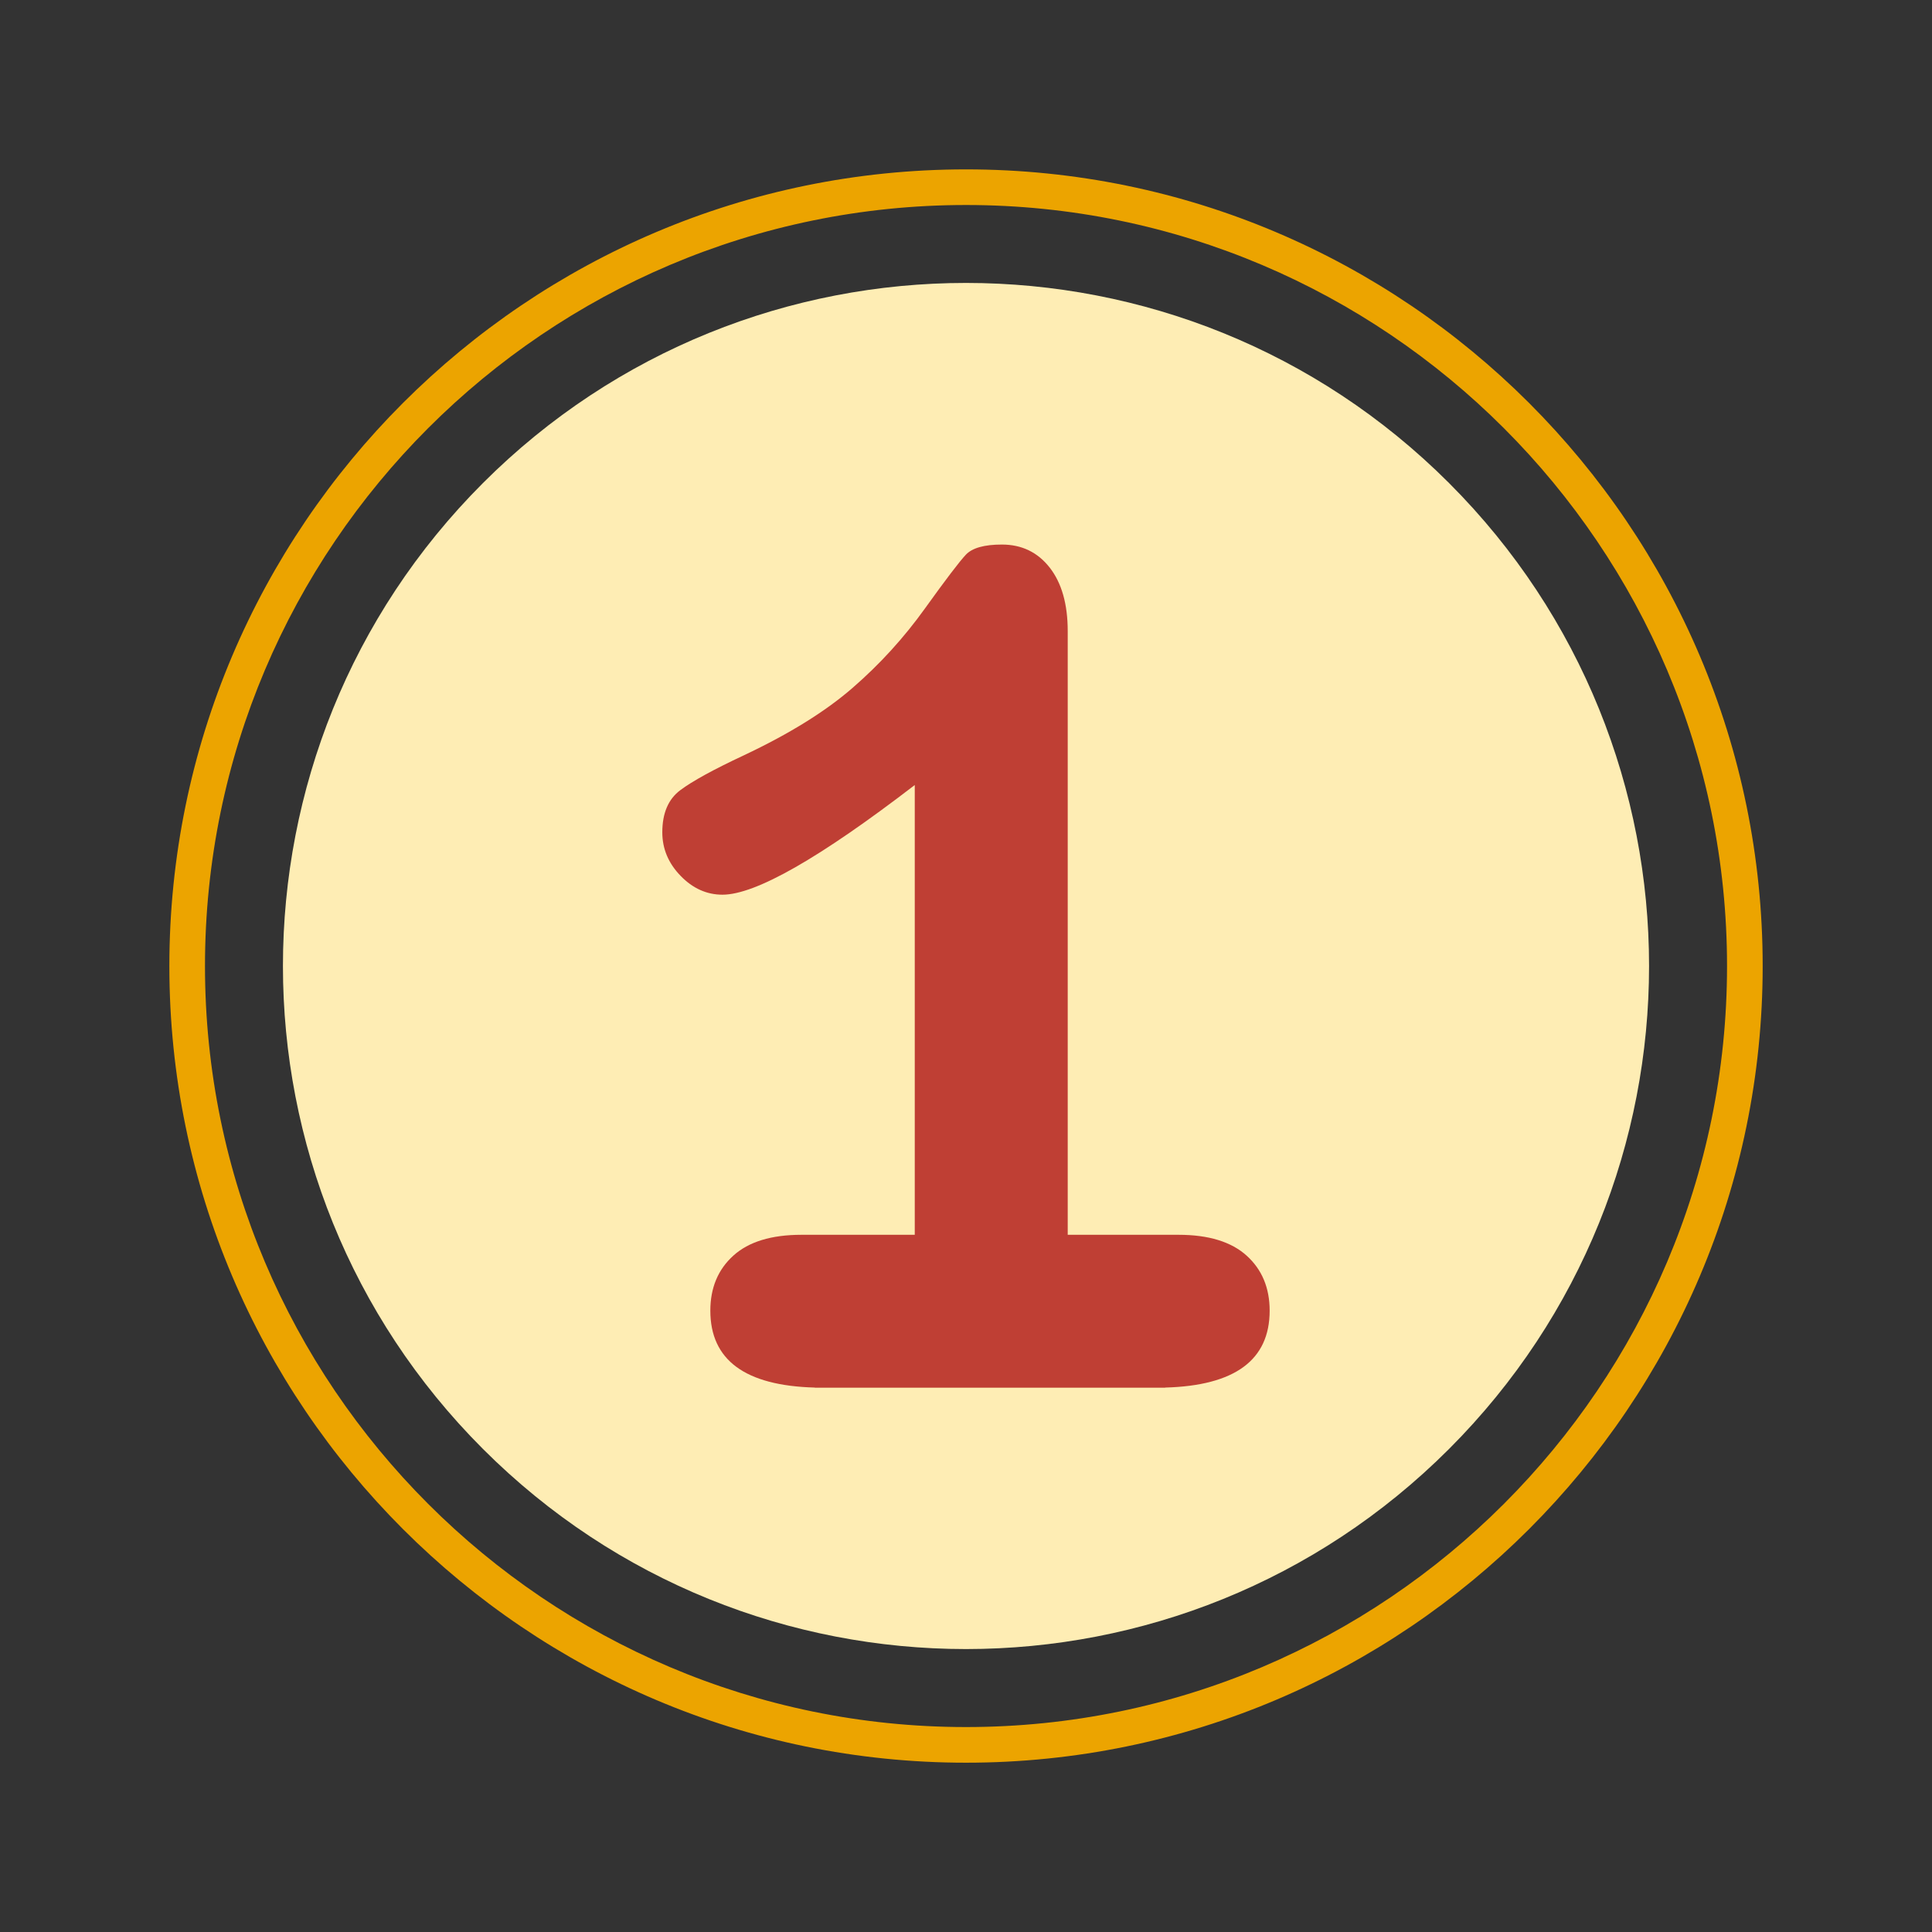
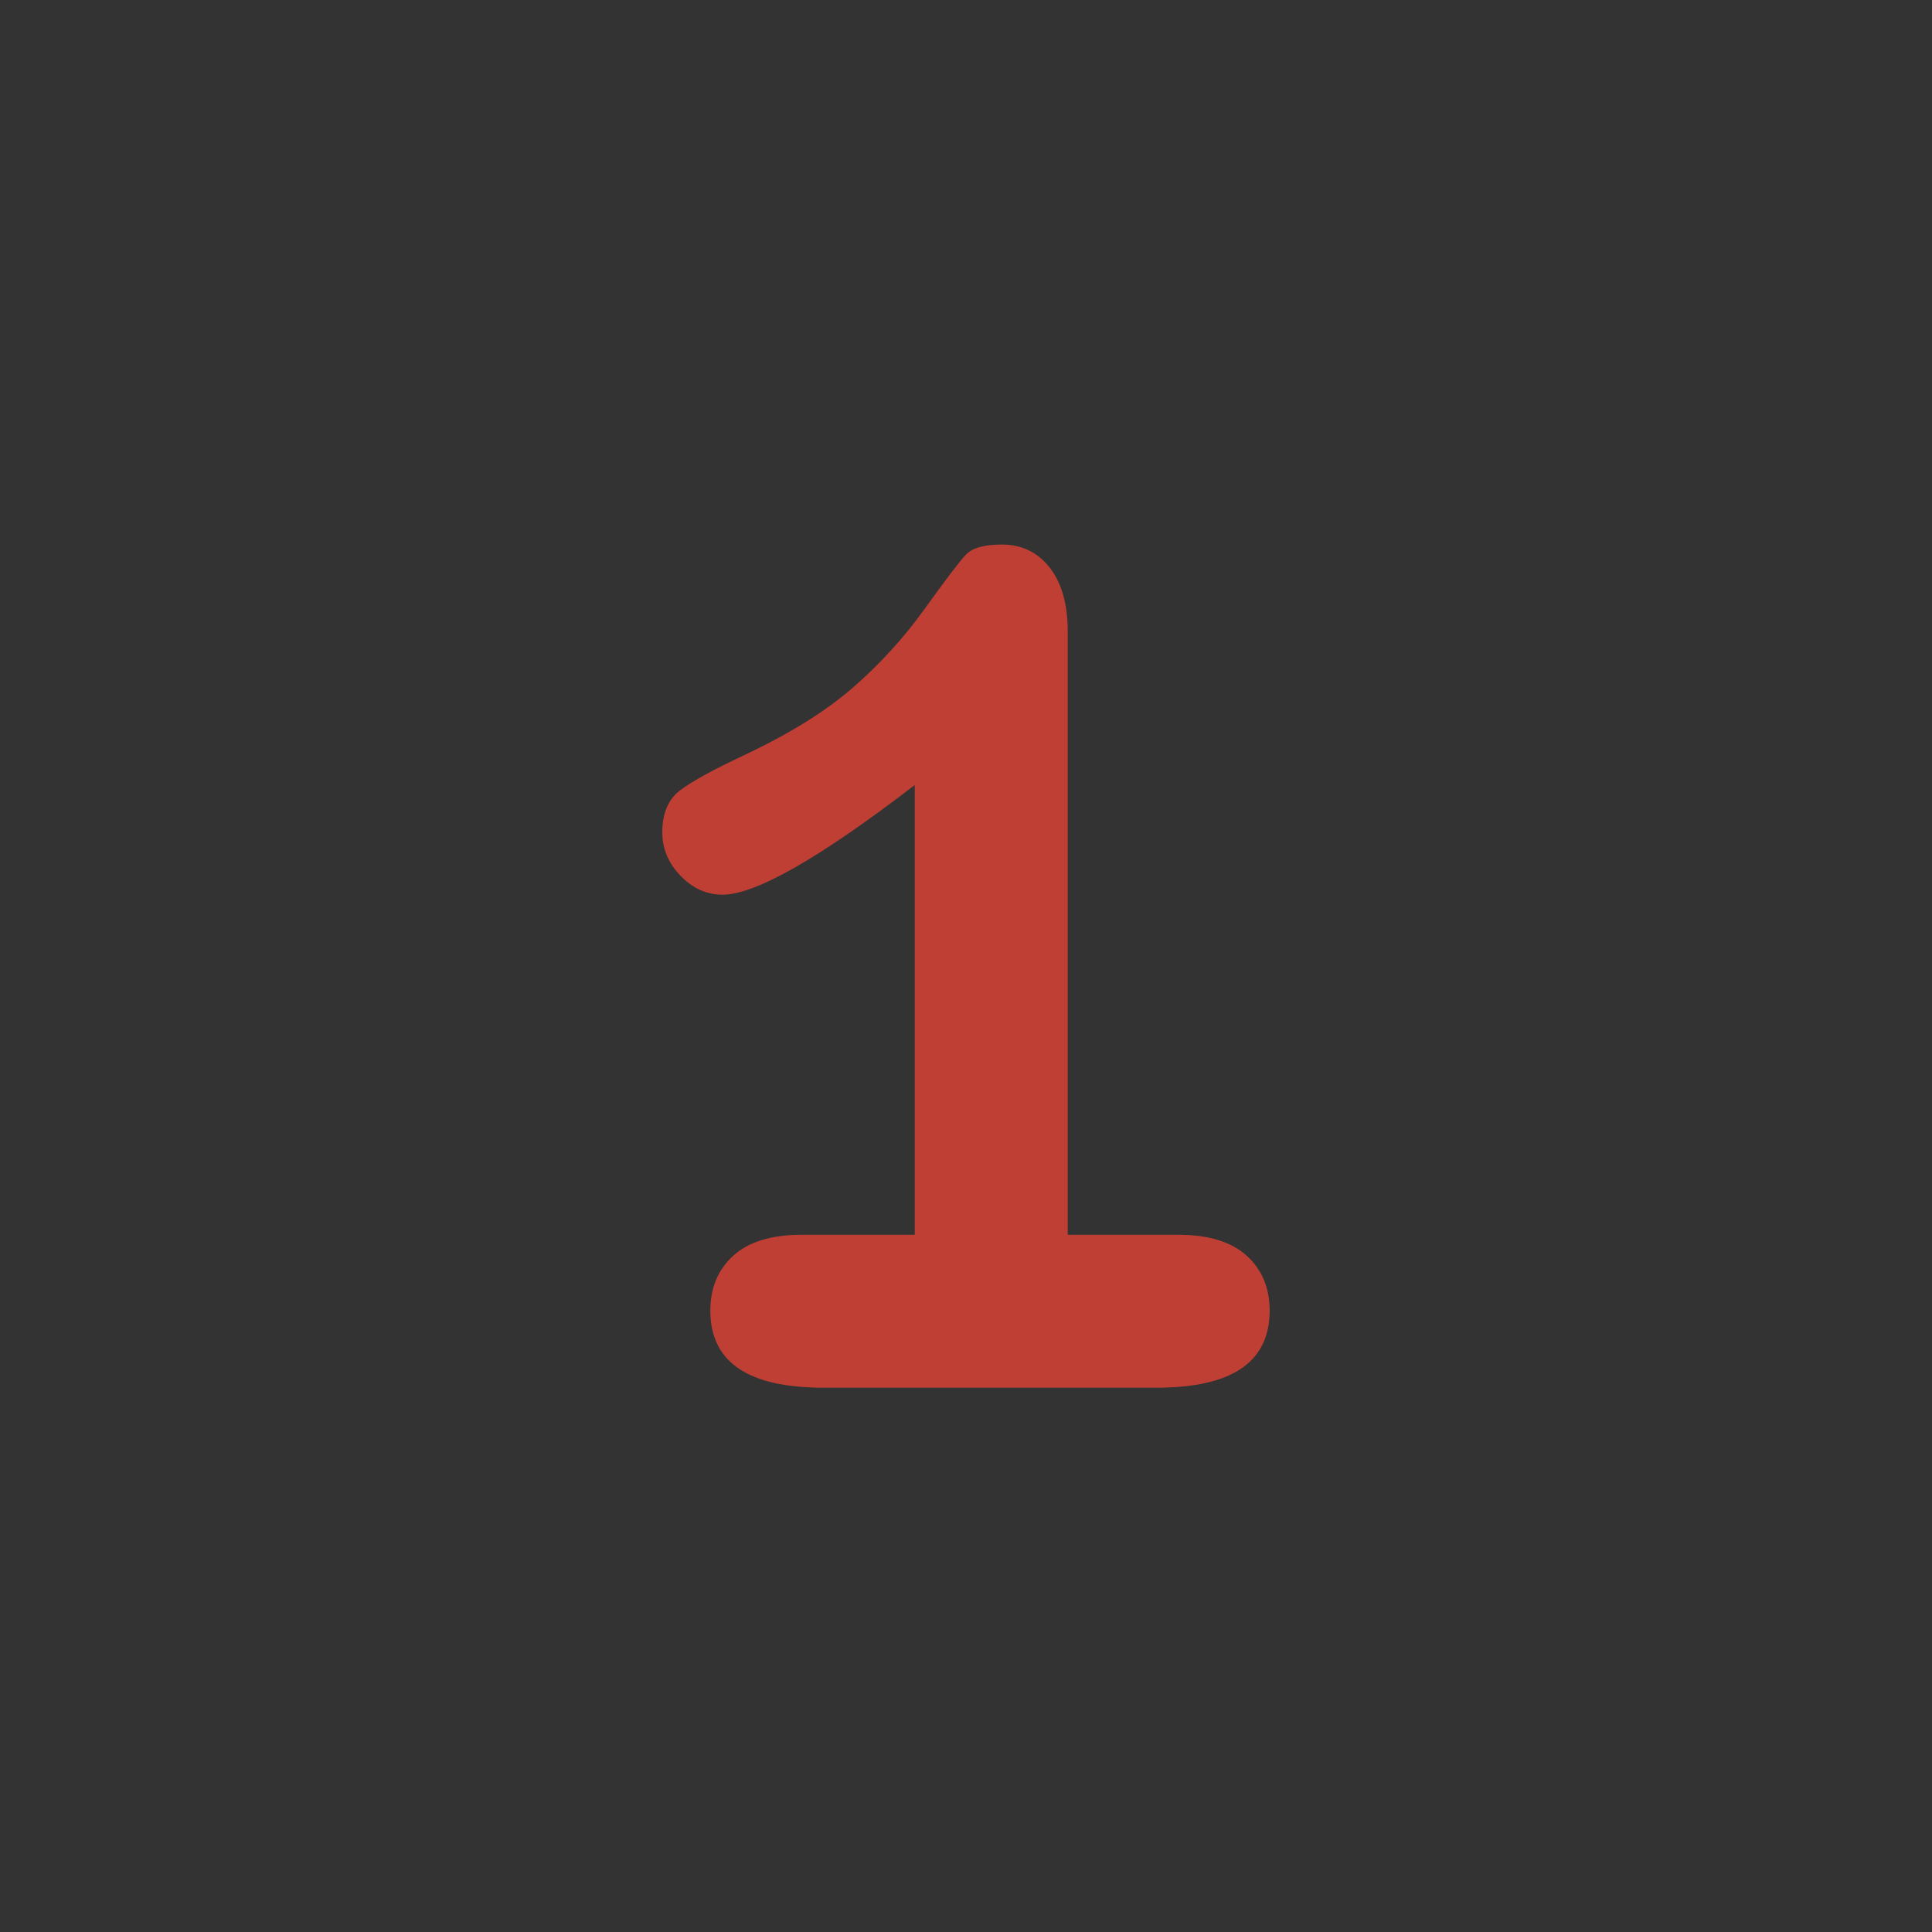
<svg xmlns="http://www.w3.org/2000/svg" width="100" height="100" viewBox="0 0 100 100" fill="none">
  <rect x="0" y="0" width="100" height="100" fill="#333333" stroke="none" />
-   <path d="M75 75C88.807 61.193 88.807 38.807 75 25C61.193 11.193 38.807 11.193 25 25C11.193 38.807 11.193 61.193 25 75C38.807 88.807 61.193 88.807 75 75Z" fill="#FEEDB4" />
-   <path d="M50.001 91.237C27.264 91.237 8.766 72.739 8.766 50.002C8.766 27.265 27.264 8.767 50.001 8.767C72.738 8.767 91.236 27.265 91.236 50.002C91.236 72.739 72.738 91.237 50.001 91.237ZM50.001 10.611C28.279 10.611 10.61 28.283 10.61 50.002C10.61 71.72 28.282 89.392 50.001 89.392C71.719 89.392 89.391 71.72 89.391 50.002C89.391 28.283 71.719 10.611 50.001 10.611Z" fill="#ECA400" />
  <path d="M55.268 63.913H61.003C62.556 63.913 63.727 64.273 64.524 64.99C65.318 65.707 65.717 66.658 65.717 67.841C65.717 70.395 63.916 71.723 60.312 71.82V71.826H42.171V71.82C38.567 71.723 36.767 70.395 36.767 67.841C36.767 66.658 37.165 65.707 37.959 64.99C38.753 64.273 39.928 63.913 41.48 63.913H47.348V40.633C42.422 44.417 39.104 46.309 37.395 46.309C36.581 46.309 35.857 45.984 35.229 45.335C34.597 44.685 34.281 43.933 34.281 43.08C34.281 42.091 34.591 41.362 35.214 40.898C35.834 40.432 36.932 39.83 38.502 39.095C40.849 37.988 42.726 36.825 44.131 35.603C45.539 34.381 46.785 33.014 47.871 31.5C48.957 29.989 49.666 29.056 49.996 28.708C50.327 28.36 50.947 28.186 51.858 28.186C52.886 28.186 53.709 28.584 54.332 29.378C54.952 30.172 55.265 31.27 55.265 32.666V63.919L55.268 63.913Z" fill="#BF3F34" />
</svg>